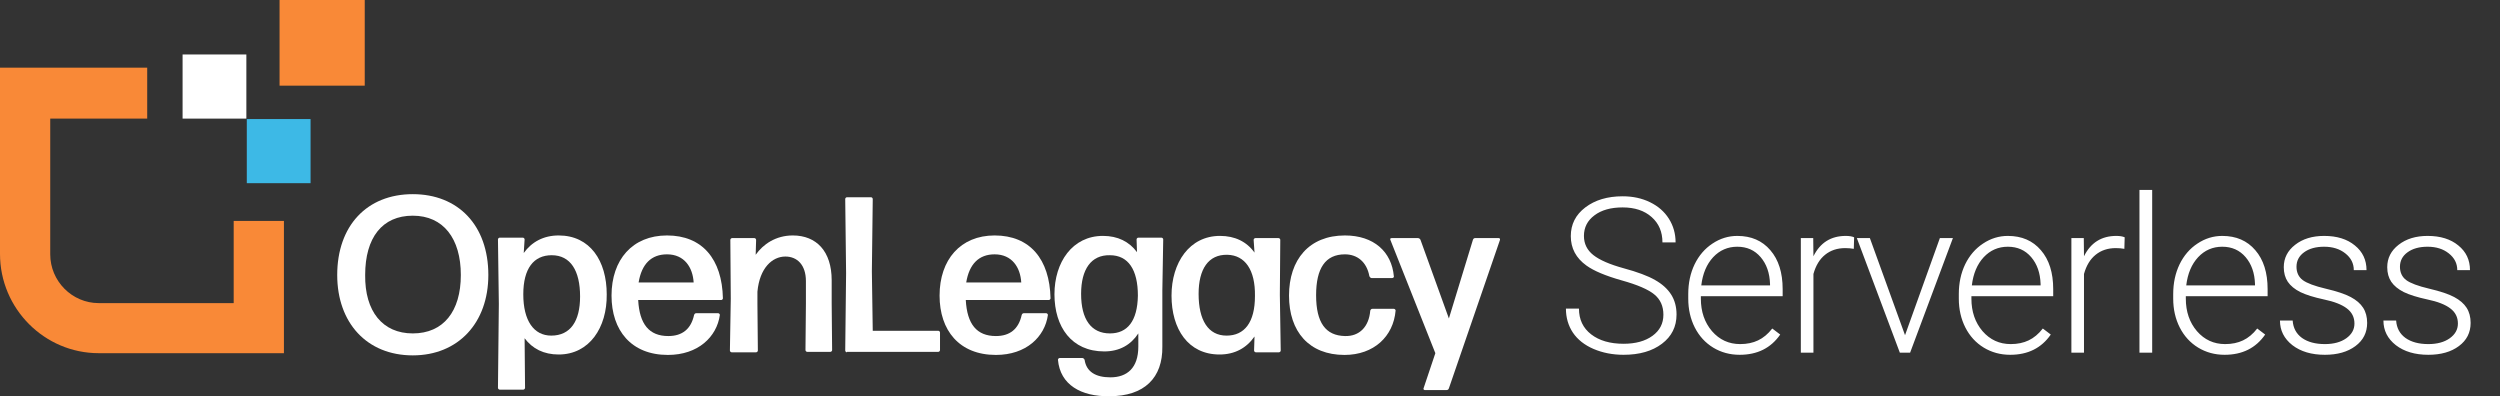
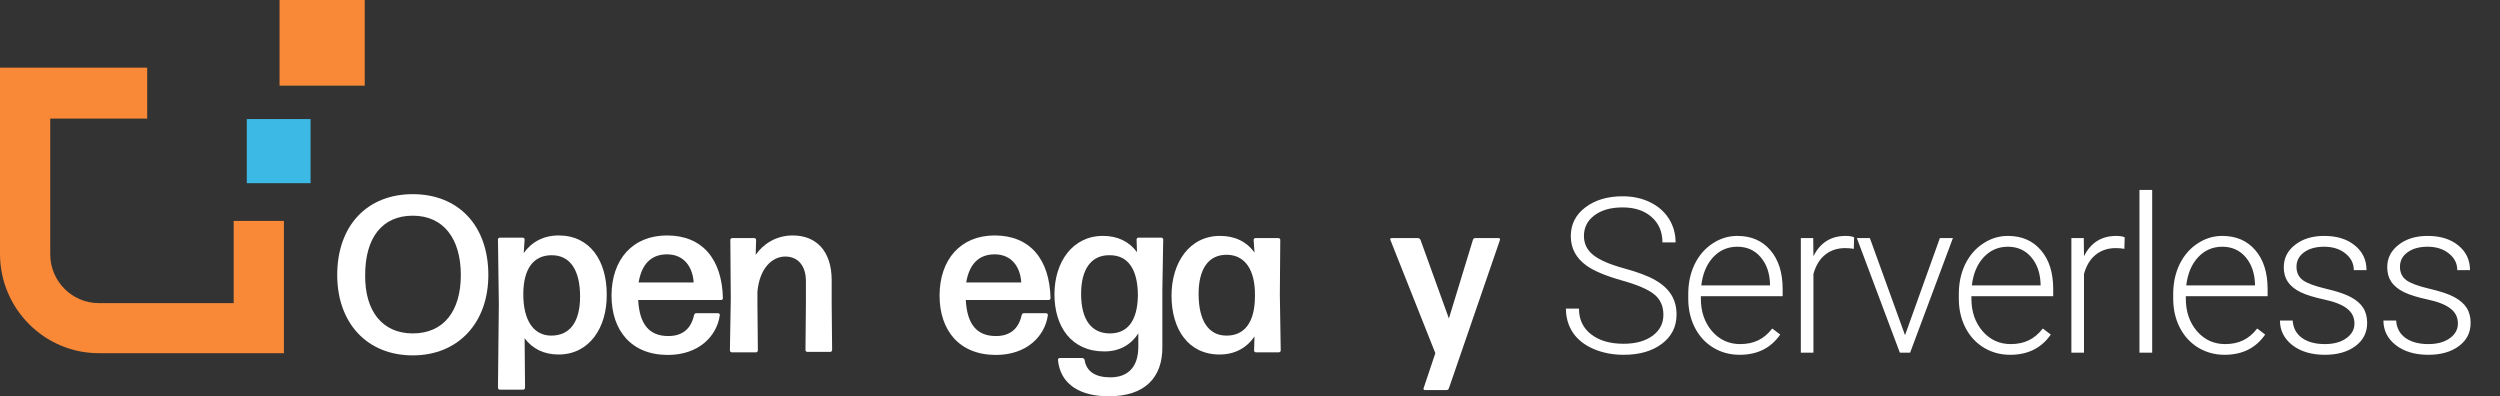
<svg xmlns="http://www.w3.org/2000/svg" width="265" height="42" viewBox="0 0 265 42" fill="none">
  <rect x="0" y="0" width="265" height="42" fill="#333333" stroke="none" />
  <path d="M176.32 33.362C176.32 32.457 176.002 31.742 175.366 31.218C174.729 30.686 173.565 30.184 171.873 29.713C170.181 29.233 168.946 28.713 168.167 28.152C167.059 27.358 166.505 26.317 166.505 25.029C166.505 23.779 167.018 22.765 168.043 21.986C169.077 21.2 170.394 20.807 171.997 20.807C173.082 20.807 174.052 21.017 174.905 21.436C175.766 21.855 176.433 22.439 176.904 23.188C177.376 23.936 177.612 24.771 177.612 25.692H176.219C176.219 24.577 175.837 23.682 175.074 23.008C174.31 22.327 173.284 21.986 171.997 21.986C170.746 21.986 169.75 22.267 169.009 22.828C168.268 23.382 167.897 24.109 167.897 25.007C167.897 25.838 168.231 26.516 168.897 27.04C169.563 27.564 170.63 28.028 172.098 28.432C173.565 28.829 174.677 29.245 175.433 29.679C176.189 30.106 176.758 30.619 177.14 31.218C177.522 31.817 177.713 32.524 177.713 33.34C177.713 34.628 177.196 35.661 176.163 36.44C175.137 37.218 173.782 37.608 172.098 37.608C170.945 37.608 169.885 37.402 168.919 36.99C167.961 36.578 167.231 36.002 166.729 35.261C166.235 34.519 165.988 33.669 165.988 32.711H167.37C167.37 33.864 167.8 34.774 168.661 35.44C169.522 36.106 170.668 36.44 172.098 36.44C173.37 36.44 174.392 36.159 175.164 35.597C175.935 35.036 176.32 34.291 176.32 33.362ZM184.401 37.608C183.368 37.608 182.432 37.353 181.594 36.844C180.763 36.335 180.115 35.627 179.651 34.721C179.187 33.808 178.955 32.786 178.955 31.655V31.173C178.955 30.005 179.179 28.953 179.628 28.017C180.085 27.081 180.718 26.347 181.526 25.816C182.335 25.277 183.211 25.007 184.154 25.007C185.629 25.007 186.797 25.512 187.658 26.523C188.527 27.526 188.961 28.9 188.961 30.645V31.397H180.291V31.655C180.291 33.033 180.684 34.182 181.47 35.103C182.264 36.017 183.26 36.473 184.457 36.473C185.176 36.473 185.809 36.342 186.355 36.08C186.909 35.818 187.411 35.399 187.86 34.822L188.703 35.463C187.714 36.893 186.281 37.608 184.401 37.608ZM184.154 26.153C183.143 26.153 182.29 26.523 181.594 27.264C180.905 28.006 180.486 29.001 180.336 30.252H187.624V30.106C187.587 28.938 187.254 27.987 186.625 27.253C185.996 26.519 185.172 26.153 184.154 26.153ZM196.503 26.377C196.218 26.325 195.915 26.299 195.593 26.299C194.755 26.299 194.043 26.534 193.459 27.006C192.883 27.47 192.471 28.148 192.224 29.039V37.383H190.888V25.232H192.202L192.224 27.163C192.935 25.726 194.077 25.007 195.649 25.007C196.024 25.007 196.319 25.056 196.537 25.153L196.503 26.377ZM201.933 35.53L205.628 25.232H207.01L202.472 37.383H201.383L196.824 25.232H198.205L201.933 35.53ZM213.08 37.608C212.047 37.608 211.111 37.353 210.273 36.844C209.442 36.335 208.794 35.627 208.33 34.721C207.866 33.808 207.634 32.786 207.634 31.655V31.173C207.634 30.005 207.858 28.953 208.307 28.017C208.764 27.081 209.397 26.347 210.205 25.816C211.014 25.277 211.89 25.007 212.833 25.007C214.308 25.007 215.476 25.512 216.337 26.523C217.206 27.526 217.64 28.9 217.64 30.645V31.397H208.97V31.655C208.97 33.033 209.363 34.182 210.149 35.103C210.943 36.017 211.939 36.473 213.136 36.473C213.855 36.473 214.488 36.342 215.034 36.08C215.588 35.818 216.09 35.399 216.539 34.822L217.382 35.463C216.393 36.893 214.96 37.608 213.08 37.608ZM212.833 26.153C211.823 26.153 210.969 26.523 210.273 27.264C209.584 28.006 209.165 29.001 209.015 30.252H216.303V30.106C216.266 28.938 215.933 27.987 215.304 27.253C214.675 26.519 213.851 26.153 212.833 26.153ZM225.182 26.377C224.897 26.325 224.594 26.299 224.272 26.299C223.434 26.299 222.722 26.534 222.138 27.006C221.562 27.47 221.15 28.148 220.903 29.039V37.383H219.567V25.232H220.881L220.903 27.163C221.614 25.726 222.756 25.007 224.328 25.007C224.703 25.007 224.998 25.056 225.216 25.153L225.182 26.377ZM228.131 37.383H226.783V20.133H228.131V37.383ZM235.807 37.608C234.774 37.608 233.838 37.353 233 36.844C232.169 36.335 231.521 35.627 231.057 34.721C230.593 33.808 230.36 32.786 230.36 31.655V31.173C230.36 30.005 230.585 28.953 231.034 28.017C231.491 27.081 232.124 26.347 232.932 25.816C233.741 25.277 234.617 25.007 235.56 25.007C237.035 25.007 238.203 25.512 239.064 26.523C239.933 27.526 240.367 28.9 240.367 30.645V31.397H231.697V31.655C231.697 33.033 232.09 34.182 232.876 35.103C233.67 36.017 234.665 36.473 235.863 36.473C236.582 36.473 237.215 36.342 237.761 36.08C238.315 35.818 238.817 35.399 239.266 34.822L240.108 35.463C239.12 36.893 237.686 37.608 235.807 37.608ZM235.56 26.153C234.549 26.153 233.696 26.523 233 27.264C232.311 28.006 231.892 29.001 231.742 30.252H239.03V30.106C238.993 28.938 238.66 27.987 238.031 27.253C237.402 26.519 236.578 26.153 235.56 26.153ZM249.571 34.295C249.571 33.628 249.301 33.093 248.762 32.689C248.231 32.284 247.426 31.97 246.348 31.745C245.27 31.513 244.431 31.251 243.832 30.959C243.241 30.66 242.799 30.297 242.507 29.87C242.222 29.443 242.08 28.927 242.08 28.32C242.08 27.362 242.481 26.572 243.282 25.95C244.083 25.322 245.109 25.007 246.359 25.007C247.714 25.007 248.8 25.344 249.616 26.018C250.439 26.684 250.851 27.556 250.851 28.634H249.503C249.503 27.923 249.204 27.332 248.605 26.86C248.014 26.388 247.265 26.153 246.359 26.153C245.475 26.153 244.764 26.351 244.225 26.748C243.694 27.137 243.428 27.646 243.428 28.275C243.428 28.882 243.649 29.353 244.09 29.69C244.54 30.02 245.352 30.323 246.527 30.6C247.71 30.877 248.594 31.173 249.178 31.487C249.769 31.802 250.207 32.18 250.492 32.621C250.776 33.063 250.918 33.598 250.918 34.227C250.918 35.253 250.503 36.073 249.672 36.687C248.848 37.301 247.77 37.608 246.438 37.608C245.022 37.608 243.873 37.267 242.99 36.586C242.114 35.897 241.676 35.028 241.676 33.98H243.023C243.076 34.766 243.405 35.38 244.012 35.822C244.626 36.256 245.434 36.473 246.438 36.473C247.373 36.473 248.13 36.267 248.706 35.856C249.283 35.444 249.571 34.924 249.571 34.295ZM260.538 34.295C260.538 33.628 260.269 33.093 259.729 32.689C259.198 32.284 258.393 31.97 257.315 31.745C256.237 31.513 255.398 31.251 254.799 30.959C254.208 30.66 253.766 30.297 253.474 29.87C253.19 29.443 253.047 28.927 253.047 28.32C253.047 27.362 253.448 26.572 254.249 25.95C255.05 25.322 256.076 25.007 257.326 25.007C258.681 25.007 259.767 25.344 260.583 26.018C261.407 26.684 261.818 27.556 261.818 28.634H260.471C260.471 27.923 260.171 27.332 259.572 26.86C258.981 26.388 258.232 26.153 257.326 26.153C256.443 26.153 255.731 26.351 255.192 26.748C254.661 27.137 254.395 27.646 254.395 28.275C254.395 28.882 254.616 29.353 255.058 29.69C255.507 30.02 256.319 30.323 257.495 30.6C258.678 30.877 259.561 31.173 260.145 31.487C260.736 31.802 261.174 32.18 261.459 32.621C261.743 33.063 261.886 33.598 261.886 34.227C261.886 35.253 261.47 36.073 260.639 36.687C259.816 37.301 258.737 37.608 257.405 37.608C255.99 37.608 254.84 37.267 253.957 36.586C253.081 35.897 252.643 35.028 252.643 33.98H253.991C254.043 34.766 254.373 35.38 254.979 35.822C255.593 36.256 256.401 36.473 257.405 36.473C258.341 36.473 259.097 36.267 259.673 35.856C260.25 35.444 260.538 34.924 260.538 34.295Z" fill="white" />
  <g clip-path="url(#clip0)">
    <path d="M24.771 23.421V32.129H10.464C7.64 32.129 5.325 29.8 5.325 26.96V12.572H15.604V7.171H0V26.913C0 32.734 4.723 37.437 10.464 37.437H30.096V23.421H24.771Z" fill="#F98937" />
    <path d="M38.662 0H29.633V9.08H38.662V0Z" fill="#F98937" />
-     <path d="M26.114 5.774H19.354V12.572H26.114V5.774Z" fill="white" />
    <path d="M32.92 12.619H26.16V19.417H32.92V12.619Z" fill="#3DB9E6" />
    <path d="M43.755 37.67C38.893 37.67 35.745 34.224 35.745 29.149C35.745 23.934 38.893 20.581 43.755 20.581C48.57 20.581 51.765 23.887 51.765 29.149C51.765 34.224 48.57 37.67 43.755 37.67ZM43.755 35.342C46.996 35.342 48.848 33.013 48.848 29.149C48.848 25.284 46.996 22.863 43.755 22.863C40.514 22.863 38.708 25.191 38.708 29.149C38.662 33.013 40.56 35.342 43.755 35.342Z" fill="white" />
    <path d="M59.22 37.577C57.645 37.577 56.442 36.971 55.608 35.854L55.655 41.115C55.655 41.209 55.562 41.302 55.469 41.302H52.969C52.877 41.302 52.784 41.209 52.784 41.115L52.877 32.222L52.784 25.377C52.784 25.284 52.877 25.191 52.969 25.191H55.423C55.516 25.191 55.608 25.284 55.608 25.377L55.516 26.82C56.349 25.657 57.599 24.958 59.22 24.958C62.553 24.958 64.313 27.659 64.313 31.198C64.359 34.736 62.461 37.577 59.22 37.577ZM58.433 35.574C60.47 35.574 61.489 34.038 61.489 31.43C61.489 28.683 60.47 27.053 58.479 27.053C56.581 27.053 55.469 28.45 55.469 31.198C55.469 33.991 56.581 35.574 58.433 35.574Z" fill="white" />
    <path d="M76.12 33.2C76.213 33.2 76.305 33.293 76.305 33.386C75.981 35.714 73.99 37.623 70.795 37.623C66.906 37.623 64.822 35.016 64.822 31.337C64.822 27.519 67.045 24.958 70.703 24.958C74.453 24.958 76.537 27.472 76.629 31.616C76.629 31.71 76.537 31.803 76.444 31.803H67.647C67.786 34.364 68.804 35.621 70.841 35.621C72.323 35.621 73.249 34.876 73.573 33.386C73.62 33.246 73.712 33.2 73.805 33.2H76.12ZM70.703 26.96C69.036 26.96 68.017 27.985 67.693 29.94H73.527C73.434 28.357 72.555 26.96 70.703 26.96Z" fill="white" />
    <path d="M77.555 37.344C77.463 37.344 77.37 37.251 77.37 37.158L77.463 31.663L77.416 25.424C77.416 25.331 77.509 25.237 77.602 25.237H79.963C80.056 25.237 80.148 25.331 80.148 25.424L80.102 27.007C80.889 25.889 82.232 24.958 84.038 24.958C86.538 24.958 88.158 26.634 88.158 29.707V32.175L88.205 37.111C88.205 37.204 88.112 37.297 88.019 37.297H85.566C85.473 37.297 85.38 37.204 85.38 37.111L85.427 32.175V29.801C85.427 28.078 84.501 27.193 83.25 27.193C81.861 27.193 80.519 28.404 80.287 30.918V32.222L80.333 37.158C80.333 37.251 80.241 37.344 80.148 37.344H77.555Z" fill="white" />
-     <path d="M89.779 37.344C89.686 37.344 89.594 37.251 89.594 37.157L89.686 28.962L89.594 21.093C89.594 21 89.686 20.907 89.779 20.907H92.326C92.418 20.907 92.511 21 92.511 21.093L92.418 28.776L92.511 35.062H99.456C99.549 35.062 99.641 35.155 99.641 35.248V37.111C99.641 37.204 99.549 37.297 99.456 37.297H89.779V37.344Z" fill="white" />
    <path d="M110.893 33.2C110.985 33.2 111.078 33.293 111.078 33.386C110.754 35.714 108.763 37.623 105.568 37.623C101.678 37.623 99.595 35.016 99.595 31.337C99.595 27.519 101.817 24.958 105.429 24.958C109.179 24.958 111.263 27.472 111.356 31.616C111.356 31.71 111.263 31.803 111.17 31.803H102.373C102.512 34.364 103.531 35.621 105.568 35.621C107.049 35.621 107.976 34.876 108.3 33.386C108.346 33.246 108.439 33.2 108.531 33.2H110.893ZM105.429 26.96C103.762 26.96 102.743 27.985 102.419 29.94H108.253C108.161 28.357 107.281 26.96 105.429 26.96Z" fill="white" />
    <path d="M117.606 42C114.597 42.047 112.374 40.79 112.143 38.136C112.143 38.042 112.235 37.949 112.328 37.949H114.736C114.828 37.949 114.921 38.042 114.967 38.136C115.152 39.393 116.125 39.998 117.699 39.998C119.458 39.998 120.662 39.02 120.662 36.739V35.342C119.875 36.552 118.671 37.251 117.051 37.251C113.578 37.251 111.772 34.643 111.772 31.198C111.772 27.798 113.671 25.005 116.912 25.005C118.486 25.005 119.69 25.61 120.523 26.727L120.477 25.377C120.477 25.284 120.57 25.191 120.662 25.191H123.116C123.209 25.191 123.301 25.284 123.301 25.377L123.209 30.779V36.739C123.255 40.044 121.31 42 117.606 42ZM117.653 35.342C119.505 35.342 120.57 34.038 120.616 31.337C120.616 28.59 119.597 27.053 117.653 27.053C115.662 27.007 114.597 28.543 114.597 31.151C114.597 33.852 115.662 35.342 117.653 35.342Z" fill="white" />
    <path d="M133.117 37.344C133.025 37.344 132.932 37.251 132.932 37.158L132.978 35.668C132.145 36.878 130.895 37.577 129.274 37.577C125.941 37.577 124.181 34.876 124.181 31.337C124.181 27.845 126.079 25.005 129.321 25.005C130.895 25.005 132.145 25.61 132.978 26.774L132.886 25.424C132.886 25.331 132.978 25.238 133.071 25.238H135.525C135.618 25.238 135.71 25.331 135.71 25.424L135.664 31.244L135.757 37.158C135.757 37.251 135.664 37.344 135.571 37.344H133.117ZM130.015 35.575C131.913 35.575 133.025 34.178 133.025 31.384C133.071 28.59 131.96 27.053 130.108 27.007C128.07 26.96 127.052 28.543 127.052 31.151C127.052 33.945 128.07 35.575 130.015 35.575Z" fill="white" />
-     <path d="M142.517 37.623C138.766 37.623 136.636 35.155 136.636 31.337C136.636 27.519 138.766 24.958 142.563 24.958C145.619 24.958 147.517 26.681 147.749 29.288C147.795 29.381 147.656 29.475 147.563 29.475H145.387C145.295 29.475 145.202 29.381 145.156 29.288C144.878 27.752 143.859 26.96 142.563 26.96C140.479 26.96 139.507 28.45 139.507 31.291C139.507 34.224 140.526 35.574 142.563 35.621C144.091 35.667 145.109 34.643 145.248 32.92C145.295 32.781 145.387 32.734 145.48 32.734H147.749C147.841 32.734 147.934 32.827 147.934 32.92C147.702 35.667 145.619 37.623 142.517 37.623Z" fill="white" />
    <path d="M153.583 41.162C153.536 41.302 153.444 41.348 153.305 41.348H151.036C150.943 41.348 150.851 41.255 150.897 41.162L152.147 37.437L147.378 25.424C147.332 25.33 147.378 25.237 147.517 25.237H150.295C150.434 25.237 150.527 25.33 150.573 25.424L153.583 33.758L156.129 25.424C156.176 25.284 156.268 25.237 156.361 25.237H158.861C158.954 25.237 159.046 25.33 159 25.424L153.583 41.162Z" fill="white" />
  </g>
  <defs>
    <clipPath id="clip0">
      <rect width="159" height="42" fill="white" />
    </clipPath>
  </defs>
</svg>